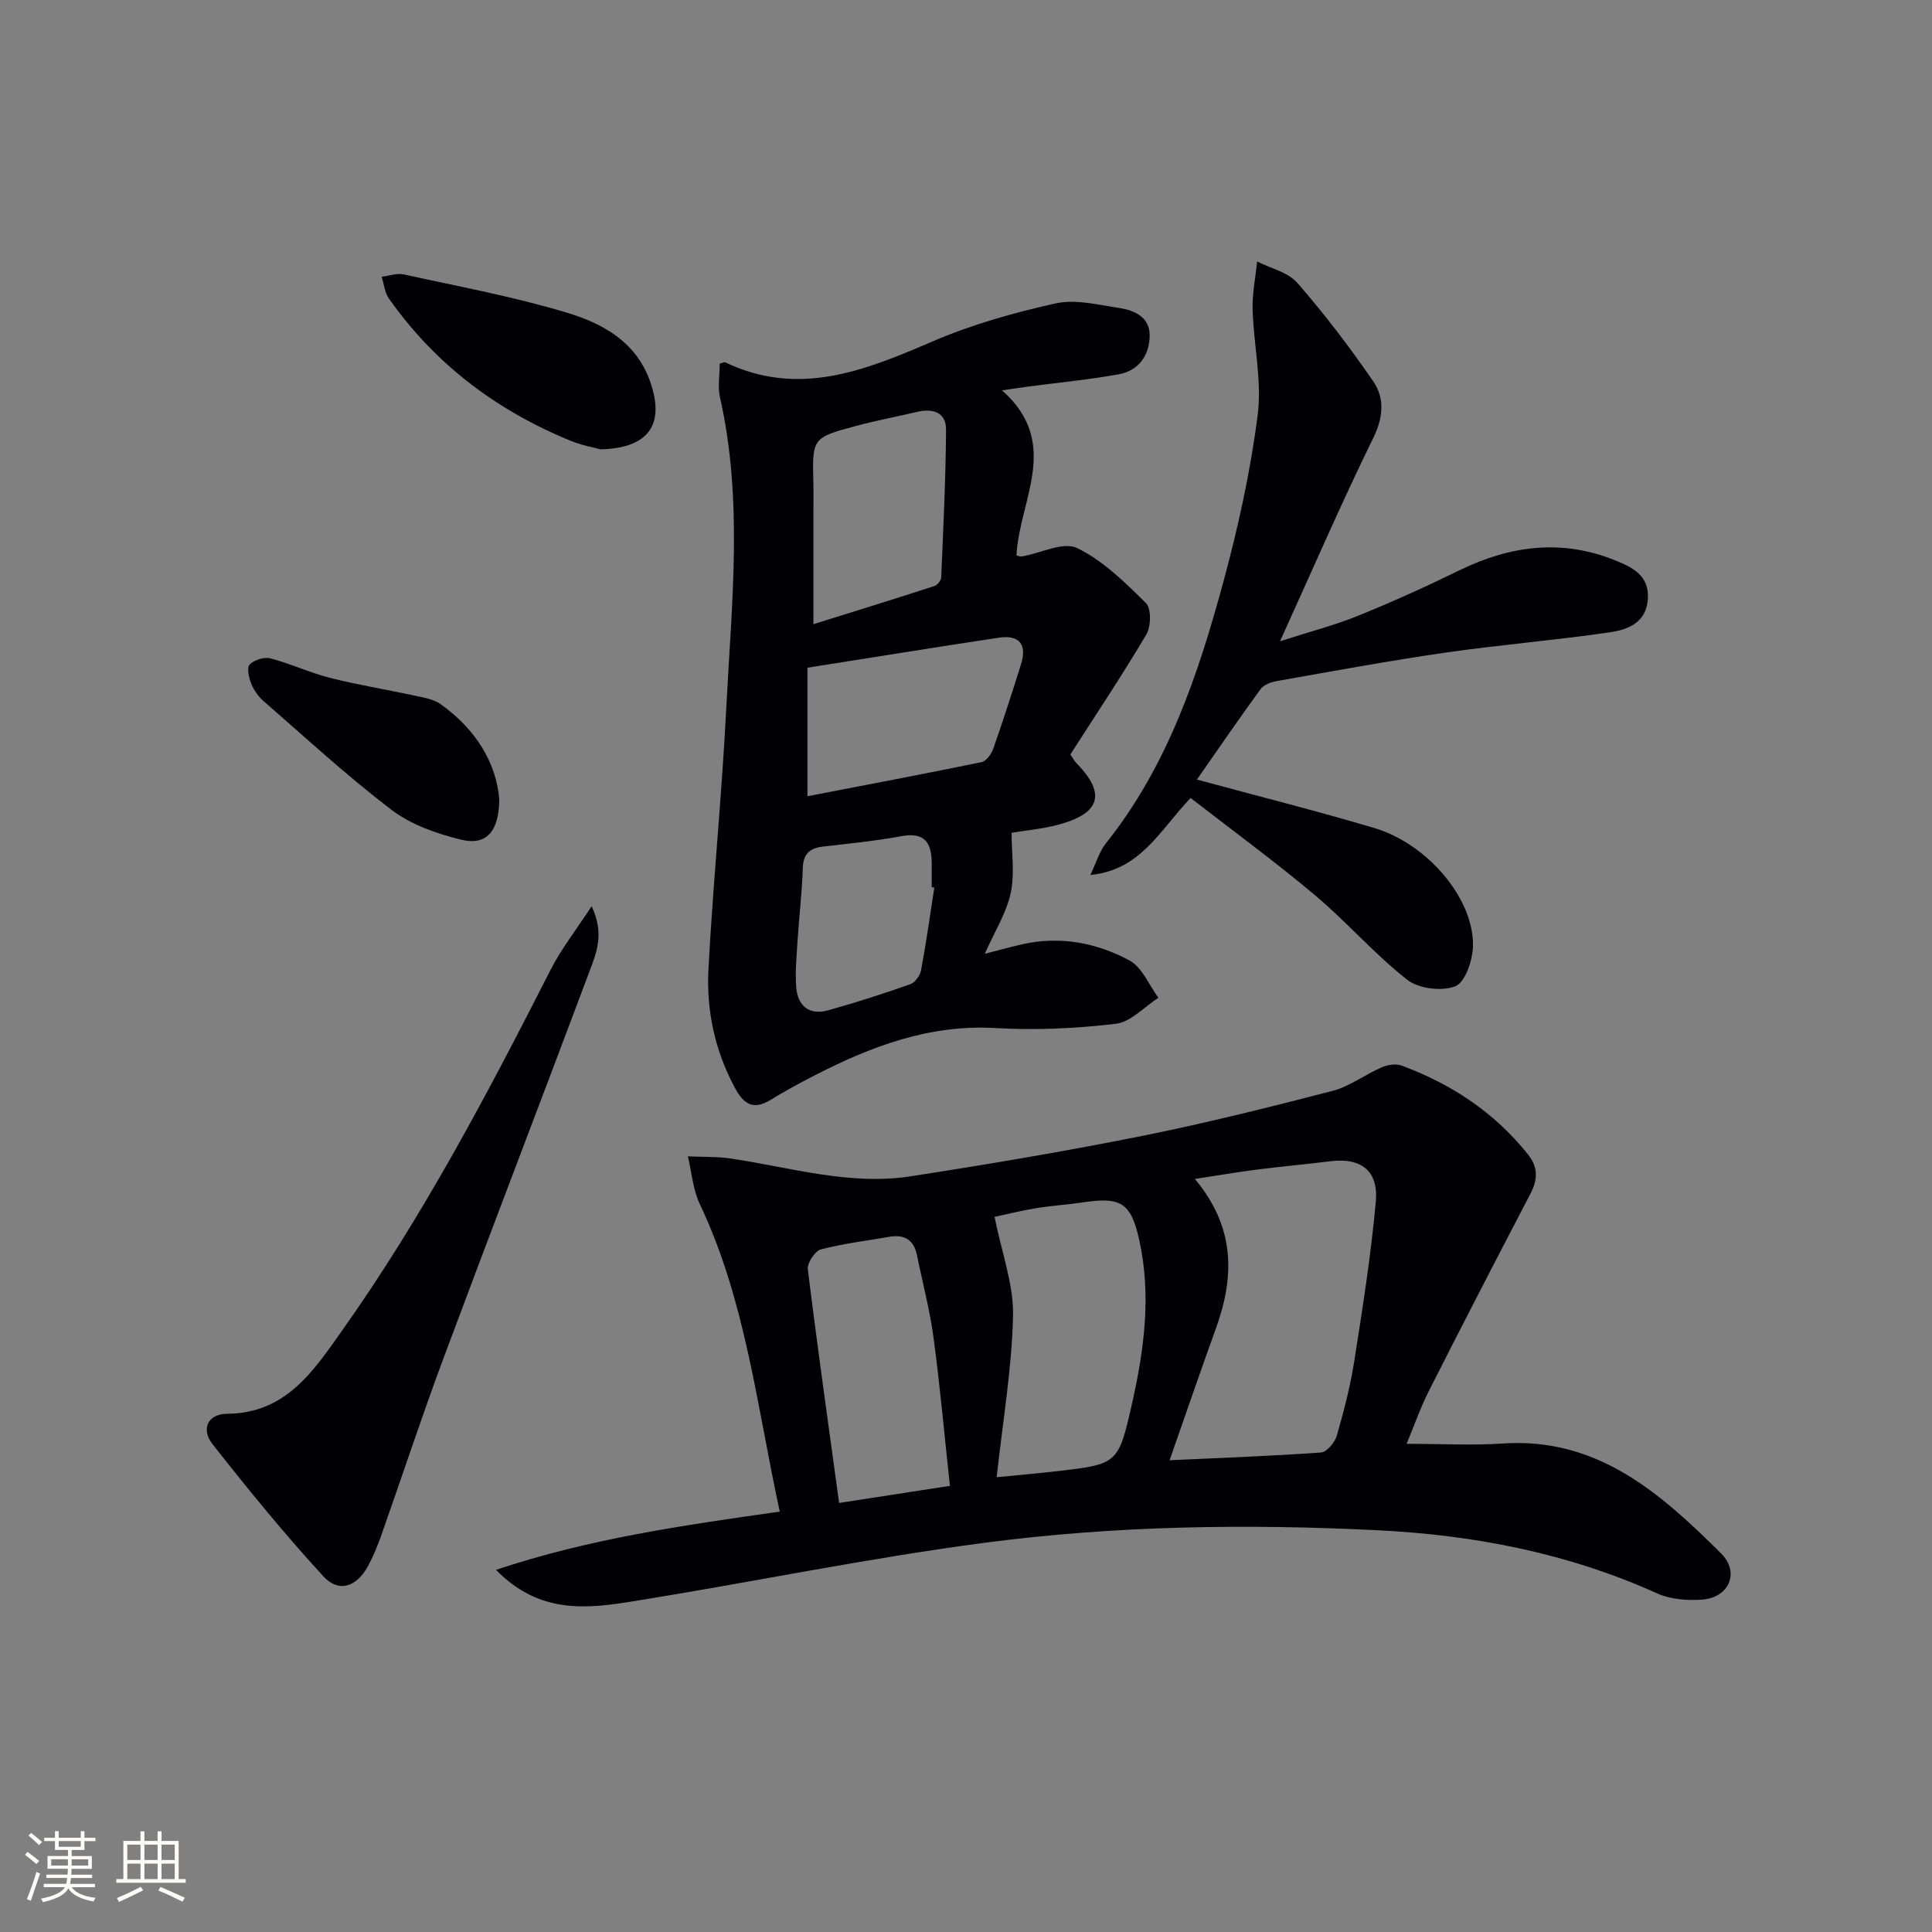
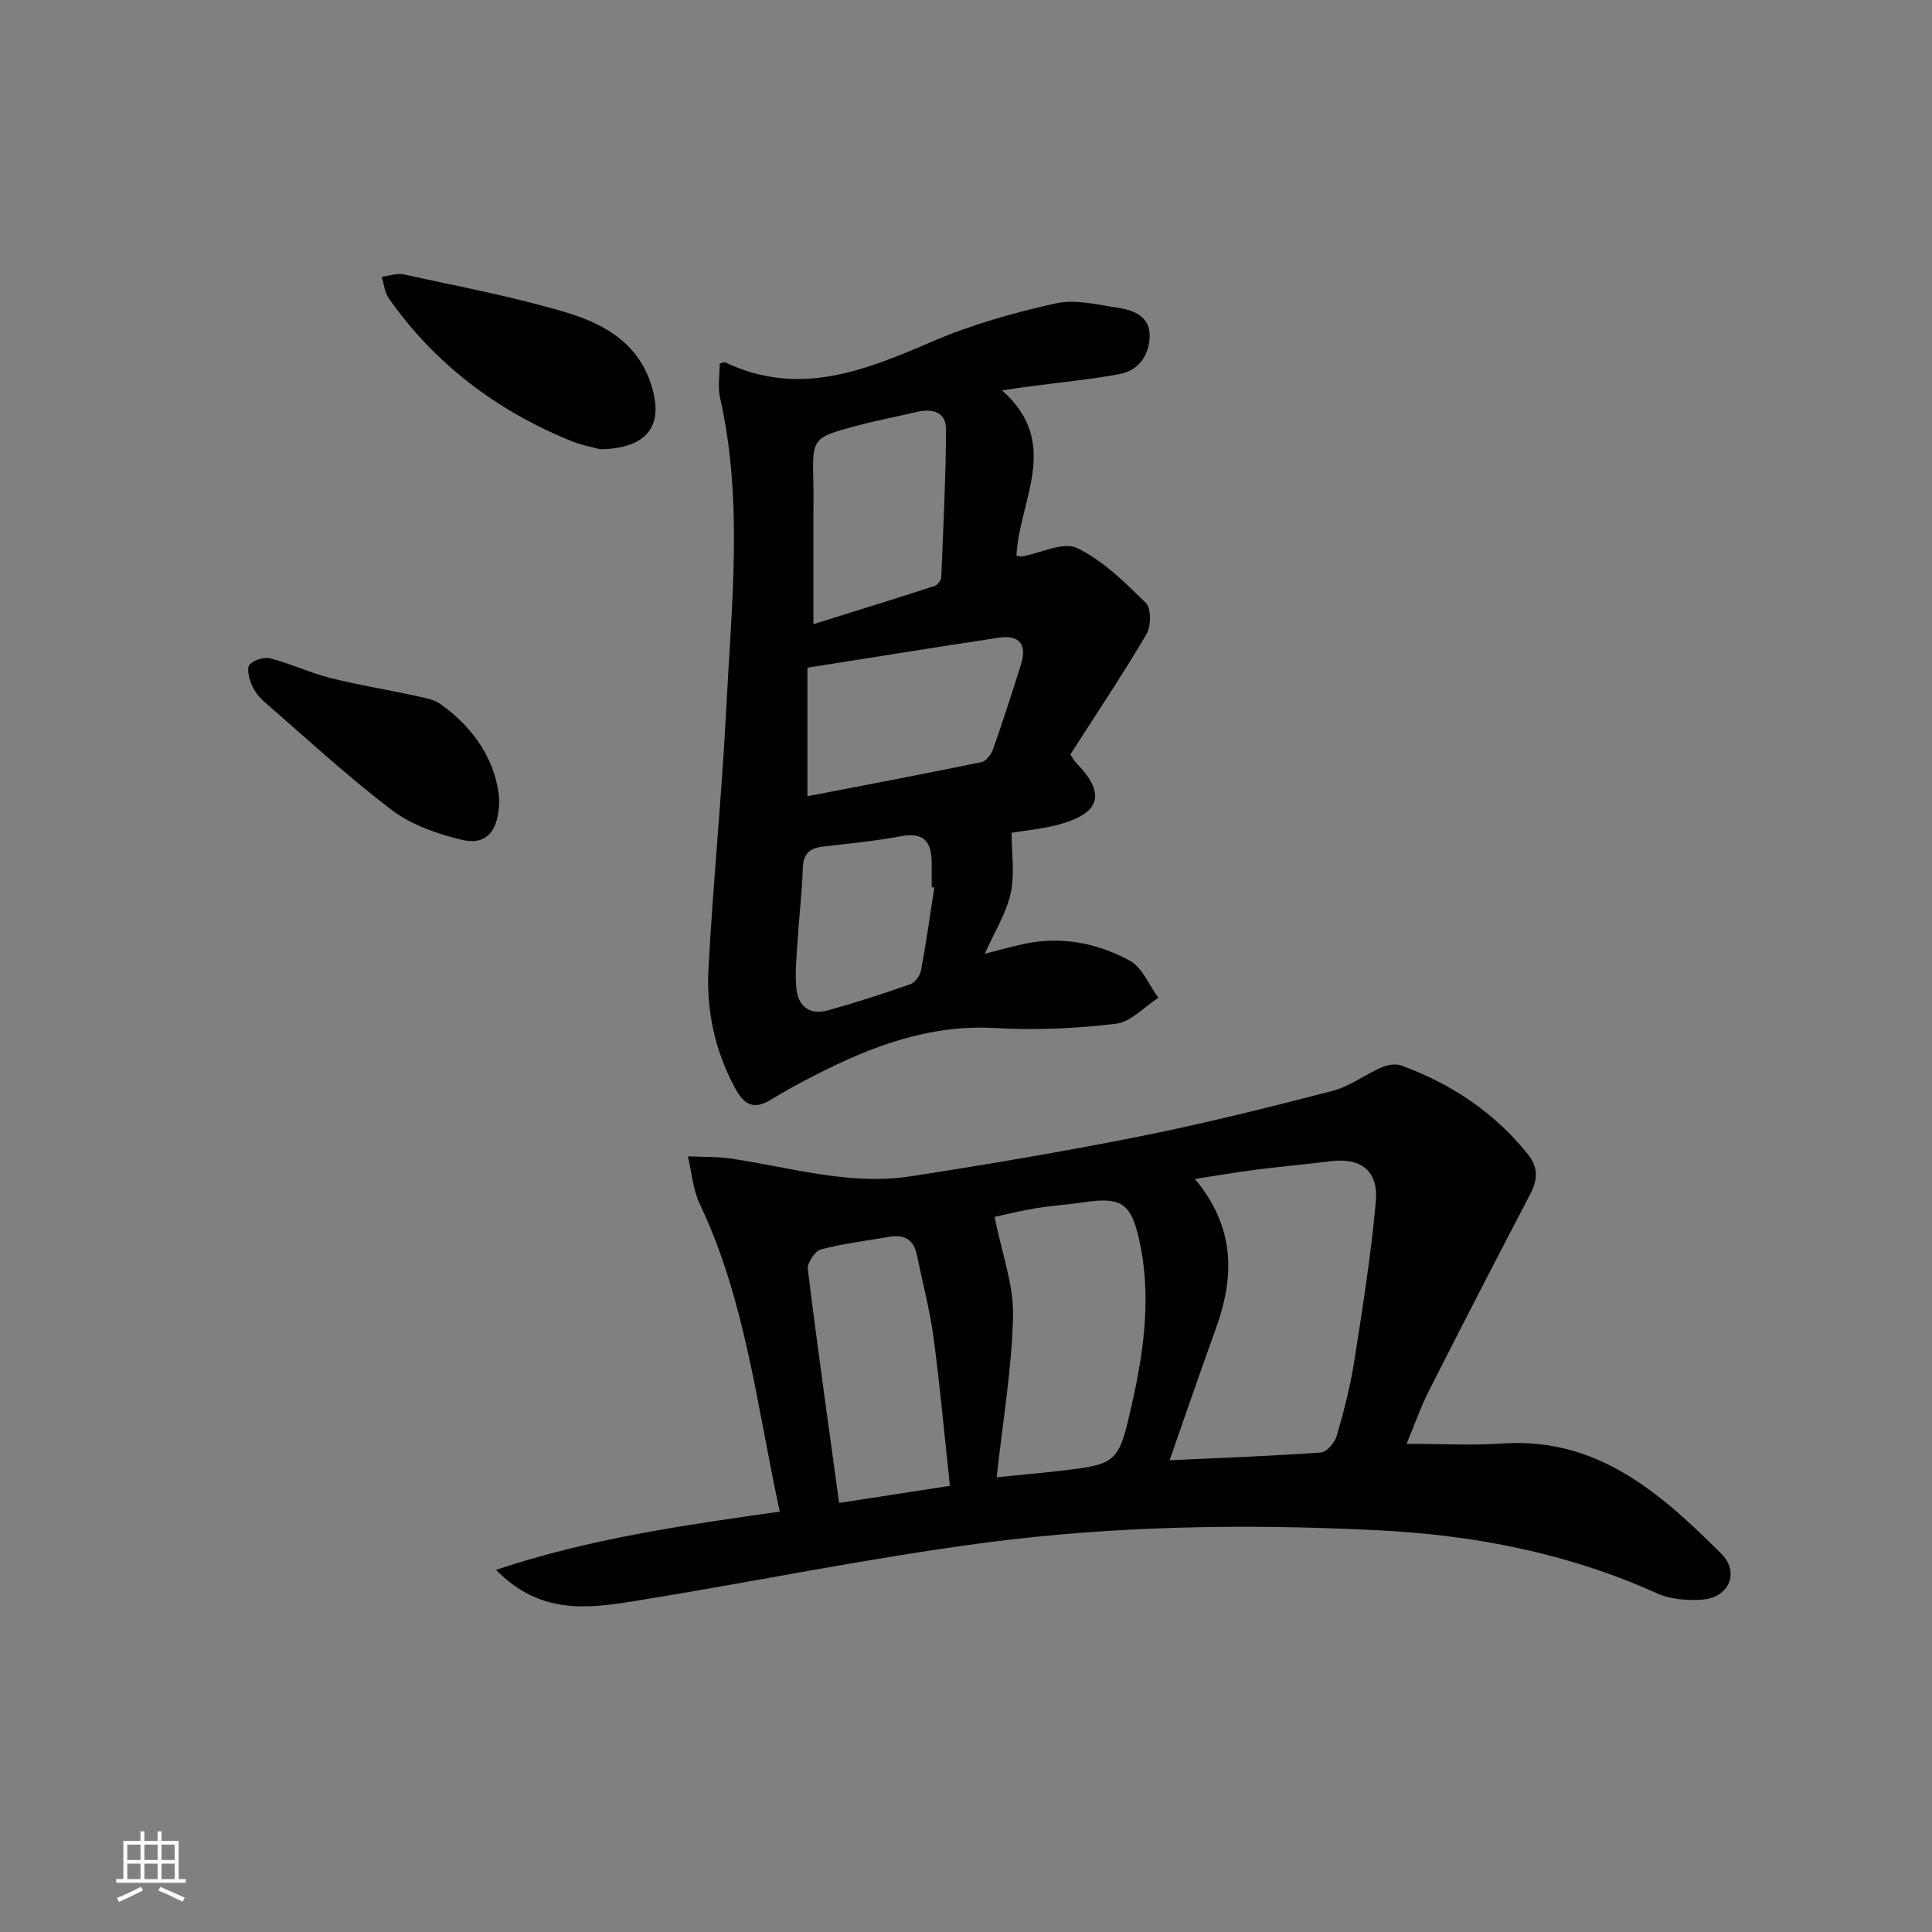
<svg xmlns="http://www.w3.org/2000/svg" enable-background="new 0 0 400 400" viewBox="0 0 400 400">
  <rect x="0" y="0" width="400" height="400" fill="#808080" stroke="none" />
  <g fill="#010104">
    <path d="m161.44 312.96c-4.76-21.95-7.07-43.71-16.56-63.68-1.42-3-1.67-6.56-2.46-9.87 3.03.14 6.1.03 9.08.48 12.3 1.84 24.47 5.6 37.05 3.65 15.91-2.46 31.79-5.14 47.57-8.29 13.33-2.67 26.55-5.97 39.72-9.38 3.58-.93 6.74-3.37 10.2-4.88 1.21-.53 2.91-.82 4.09-.39 10.34 3.8 19.25 9.69 26.21 18.39 2.19 2.75 2.03 5.29.47 8.26-7.08 13.55-14.09 27.13-21 40.77-1.7 3.36-2.94 6.96-4.59 10.91 7.16 0 13.57.36 19.91-.07 19.61-1.32 32.68 10.31 45.2 22.76 3.97 3.95 1.63 9.2-3.99 9.57-3.05.2-6.48-.05-9.21-1.28-18.45-8.32-37.73-12.09-57.94-13.09-27.19-1.35-54.3-.95-81.21 2.58-24.3 3.19-48.36 8.19-72.58 12.08-9.65 1.55-19.56 2.89-28.71-6.46 19.47-6.5 38.77-9.21 58.75-12.06zm80.71-10.63c10.81-.5 21.1-.87 31.36-1.61 1.2-.09 2.85-2.07 3.26-3.48 1.47-5.1 2.81-10.27 3.63-15.51 1.72-10.97 3.46-21.95 4.45-33 .57-6.4-3.14-9.08-9.38-8.31-5.1.64-10.23 1.09-15.33 1.74-3.97.51-7.92 1.19-12.75 1.93 8.4 10.05 8.21 20.24 4.37 30.89-3.21 8.87-6.26 17.79-9.61 27.35zm-35.8 3.51c4.53-.45 8.46-.78 12.37-1.23 12.72-1.48 12.82-1.48 15.66-14.04 2.54-11.25 4.03-22.62 1.44-34.07-1.7-7.5-3.85-8.72-11.47-7.58-3.28.49-6.61.69-9.88 1.23-3.31.55-6.58 1.37-8.56 1.79 1.48 7.41 3.96 13.96 3.83 20.46-.24 10.91-2.12 21.78-3.39 33.44zm-9.68 1.79c-1.15-10.64-2.05-20.69-3.39-30.68-.77-5.73-2.27-11.35-3.42-17.03-.65-3.21-2.58-4.41-5.75-3.85-4.73.83-9.53 1.39-14.16 2.61-1.22.32-2.85 2.8-2.7 4.08 1.96 15.94 4.21 31.84 6.48 48.41 7.1-1.09 14.88-2.3 22.94-3.54z" />
    <path d="m149.01 75.27c.79-.2.99-.33 1.1-.27 15.2 7.29 28.92 1.74 42.91-4.29 8.14-3.51 16.84-5.96 25.51-7.89 4.13-.92 8.81.28 13.17.94 3.21.49 6.41 1.91 6.33 5.84-.09 4.01-2.31 7.14-6.36 7.88-6.19 1.13-12.48 1.72-18.72 2.55-1.44.19-2.88.41-5.49.79 12.38 10.96 3.54 22.68 2.99 34.19.31.06.76.26 1.16.19 3.86-.67 8.53-3.11 11.37-1.74 5.37 2.59 9.94 7.11 14.28 11.4 1.13 1.12 1.06 4.83.08 6.49-4.98 8.43-10.43 16.58-15.73 24.85.53.77.83 1.38 1.28 1.83 7.48 7.62 2.89 10.95-3.92 12.75-3.19.84-6.52 1.14-9.53 1.64 0 4.22.68 8.53-.19 12.51-.9 4.12-3.3 7.91-5.36 12.54 2.94-.75 5.36-1.43 7.81-1.98 7.81-1.75 15.35-.3 22.16 3.37 2.62 1.41 4.02 5.08 5.97 7.72-2.92 1.88-5.7 5.01-8.8 5.38-8.22.98-16.62 1.37-24.88.89-13.68-.8-25.72 3.76-37.47 9.79-3.11 1.59-6.18 3.26-9.16 5.09-3.67 2.25-5.63.75-7.43-2.62-4.12-7.71-5.87-16-5.41-24.54.97-18.09 2.79-36.13 3.7-54.21 1.09-21.38 3.51-42.82-1.32-64.11-.48-2.19-.05-4.58-.05-6.98zm18.16 89.58c12.45-2.4 24.27-4.63 36.05-7.06.98-.2 2.03-1.67 2.42-2.77 2.03-5.77 3.9-11.6 5.74-17.44 1.3-4.13-.3-6.2-4.62-5.55-13.19 1.99-26.36 4.13-39.59 6.21zm1.24-35.62c8.81-2.75 16.95-5.27 25.06-7.9.61-.2 1.37-1.16 1.4-1.79.43-10.19.93-20.38 1-30.57.02-3.64-2.75-4.46-6.03-3.69-4.18.98-8.41 1.78-12.55 2.89-9.16 2.46-9.13 2.52-8.89 11.9.05 1.99.01 3.98.01 5.98zm25.03 54.53c-.18-.02-.36-.05-.54-.07 0-1.66.01-3.33 0-4.99-.02-4.18-1.43-6.49-6.28-5.58-5.37 1-10.83 1.52-16.27 2.16-2.72.32-4.05 1.5-4.14 4.45-.15 4.97-.76 9.93-1.07 14.89-.21 3.29-.55 6.61-.28 9.87.32 3.81 2.73 5.76 6.57 4.69 5.73-1.59 11.41-3.43 17.02-5.4.99-.35 2.04-1.79 2.24-2.88 1.07-5.68 1.86-11.41 2.75-17.14z" />
-     <path d="m247.81 161.4c12.7 3.45 24.77 6.48 36.69 10.02 11.11 3.3 20.73 14.74 20.46 24.51-.08 2.92-1.6 7.45-3.65 8.26-2.79 1.11-7.62.51-9.99-1.36-6.78-5.32-12.5-11.97-19.11-17.53-8.34-7-17.15-13.45-25.71-20.09-6.52 6.87-10.38 14.94-20.75 15.94 1.24-2.59 1.86-4.85 3.2-6.53 12.76-15.98 19.11-34.88 24.34-54.17 3.07-11.33 5.62-22.91 7.1-34.54.9-7.1-.83-14.5-1.05-21.78-.1-3.32.6-6.67.93-10 2.82 1.44 6.4 2.22 8.33 4.44 5.63 6.46 10.86 13.31 15.71 20.38 2.4 3.5 2.11 7.42.01 11.72-6.56 13.39-12.49 27.1-19.31 42.1 6.3-2.03 11.39-3.34 16.21-5.3 7.07-2.87 14.05-6.02 20.91-9.38 10.5-5.13 21.16-6.55 32.21-2.1 3.62 1.46 7.15 3.13 6.83 8.03-.32 4.96-4.21 6.36-7.91 6.9-11.32 1.65-22.75 2.57-34.08 4.21-11.66 1.68-23.25 3.84-34.86 5.88-1.18.21-2.66.75-3.31 1.64-4.41 6.03-8.62 12.18-13.2 18.75z" />
-     <path d="m122.49 187.62c2.69 5.72 1 9.64-.4 13.38-10.02 26.73-20.27 53.37-30.24 80.12-4.52 12.13-8.56 24.43-12.87 36.64-.77 2.19-1.65 4.37-2.75 6.41-2.34 4.36-6.06 5.69-9.26 2.21-8.07-8.77-15.62-18.04-22.99-27.41-2.32-2.95-1.12-6.23 3.05-6.26 12.21-.09 17.93-8.94 23.86-17.32 16.67-23.53 30.06-48.96 43.1-74.6 2.19-4.3 5.23-8.16 8.5-13.17z" />
    <path d="m124.36 93.03c-1.27-.35-3.9-.81-6.32-1.81-15.27-6.27-28-15.86-37.54-29.44-.87-1.23-1-2.98-1.48-4.48 1.54-.18 3.18-.8 4.61-.48 11.31 2.49 22.75 4.6 33.82 7.94 8.35 2.52 15.68 6.97 17.9 16.83 1.89 8.43-3.65 11.28-10.99 11.44z" />
    <path d="m103.37 165.56c-.07 6.65-2.72 9.54-7.83 8.3-5.03-1.22-10.36-3.07-14.41-6.14-9.22-7.01-17.77-14.91-26.52-22.53-1.1-.95-2.04-2.27-2.58-3.61-.5-1.24-.98-3.34-.35-3.99.93-.96 3-1.62 4.3-1.28 4.15 1.08 8.1 2.95 12.25 4.01 5.74 1.46 11.61 2.4 17.4 3.66 1.91.42 4.06.72 5.58 1.8 7.25 5.15 11.57 12.13 12.16 19.78z" />
  </g>
-   <path d="m5.17 384 .55-.58c.85.61 1.65 1.24 2.4 1.87l-.59.64c-.83-.73-1.62-1.38-2.36-1.93m1.22 9.53-.82-.34c.71-1.76 1.37-3.64 1.98-5.63.24.13.5.25.76.36-.6 1.67-1.24 3.54-1.92 5.61m-.5-13.5.57-.54c.56.44 1.31 1.06 2.26 1.87l-.64.64c-.68-.66-1.41-1.32-2.19-1.97m3.25.46h2.24v-1.36h.77v1.36h4.57v-1.36h.76v1.36h2.28v.69h-2.28v1.84h-2.64v1.26h4.18v2.64h-4.21c0 .45-.02.86-.05 1.21h4.32v.69h-4.38c-.04.34-.1.75-.19 1.22h5.15v.69h-4.82c.87 1.19 2.51 1.92 4.93 2.19-.17.31-.3.57-.37.76-2.77-.49-4.52-1.41-5.26-2.76-.56 1.26-2.3 2.23-5.24 2.9-.12-.25-.26-.48-.43-.72 2.73-.55 4.38-1.34 4.96-2.38h-4.38v-.69h4.65c.1-.38.17-.79.21-1.22h-4.32v-.69h4.4c.03-.34.05-.75.05-1.21h-4.2v-2.64h4.23v-1.26h-2.69v-1.84h-2.24zm1.46 4.46v1.29h3.45c.01-.4.02-.57.01-.53v-.32-.45h-3.46zm1.55-2.59h4.57v-1.19h-4.57zm6.11 2.59h-3.42v.77c-.01.19-.01.37-.02.53h3.44z" fill="#fcfbfa" />
  <path d="m32.63 379.16h.82v1.98h3.54v7.89h1.46v.78h-14.37v-.78h1.46v-7.89h3.54v-1.98h.82v1.98h2.73zm-3.49 11.48.5.73c-1.61.82-3.28 1.63-5 2.41-.13-.27-.28-.55-.44-.82 1.75-.72 3.4-1.49 4.94-2.32m-2.78-5.55h2.73v-3.18h-2.73zm0 3.95h2.73v-3.2h-2.73zm3.54-3.95h2.73v-3.18h-2.73zm0 3.95h2.73v-3.2h-2.73zm7.89 4.68c-1.84-.92-3.51-1.7-5.02-2.32l.45-.73c1.89.8 3.57 1.55 5.04 2.23zm-1.62-11.81h-2.73v3.18h2.73zm-2.73 7.13h2.73v-3.2h-2.73z" fill="#fcfbfa" />
</svg>